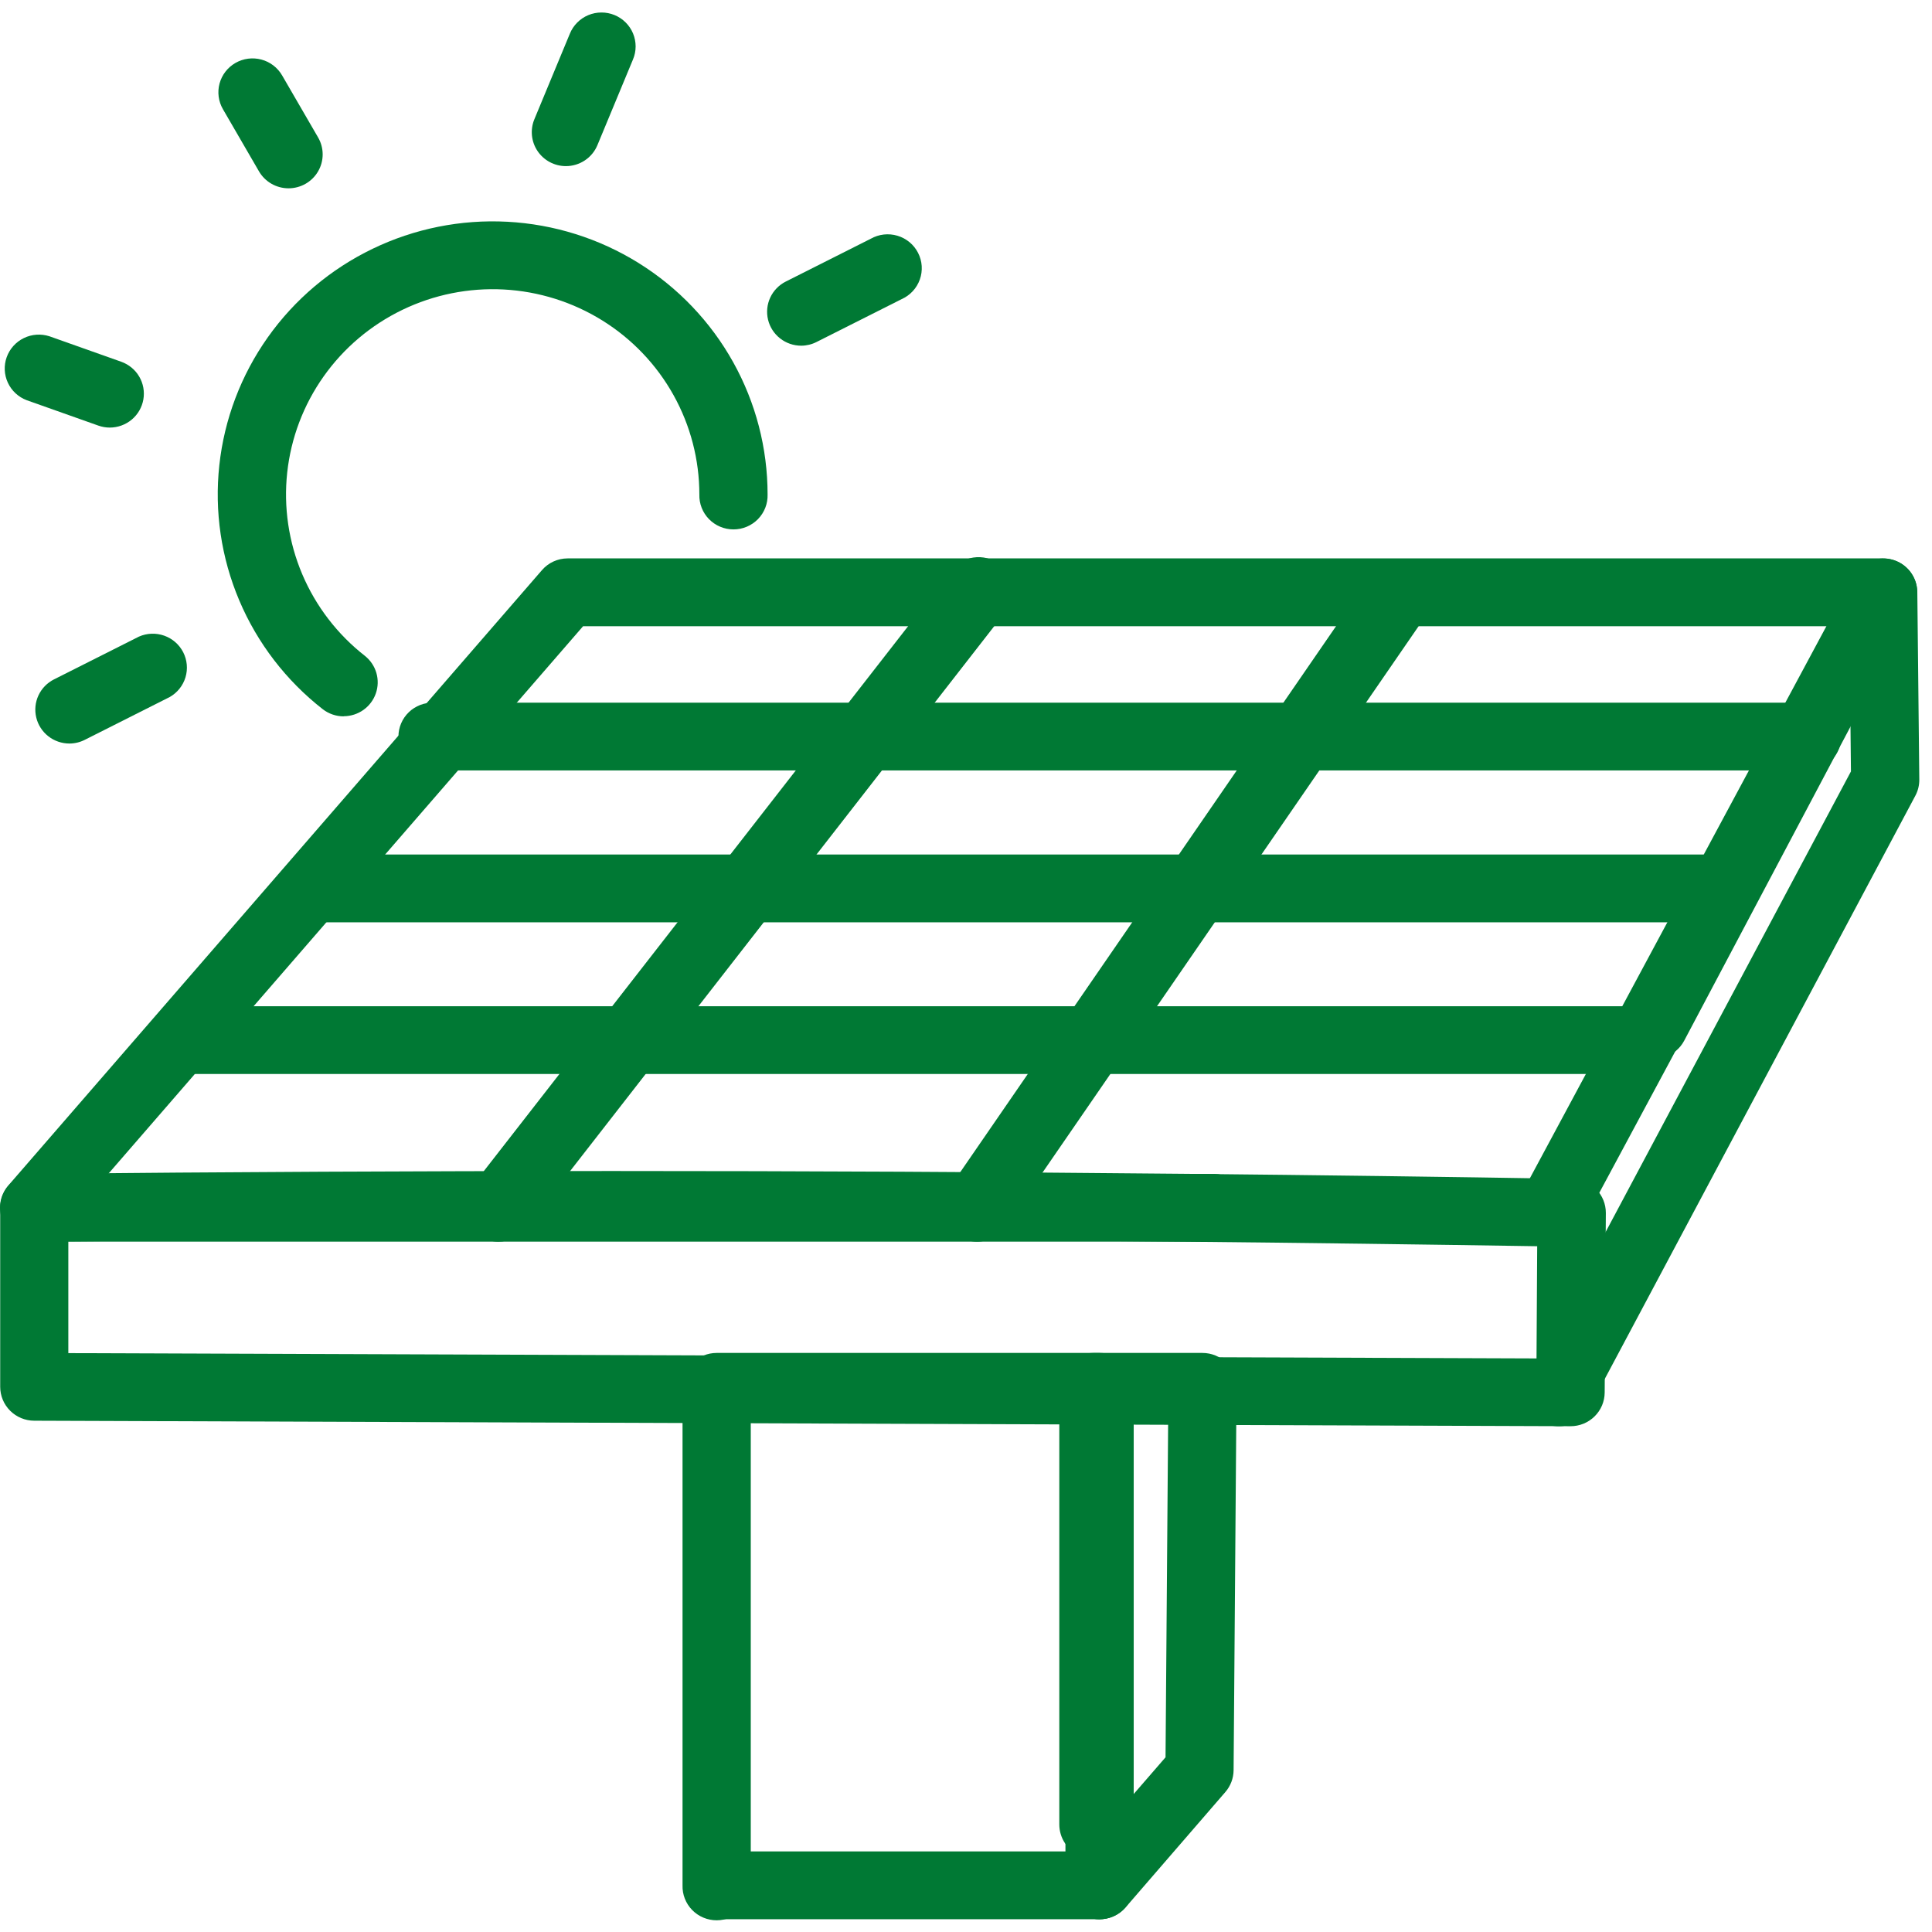
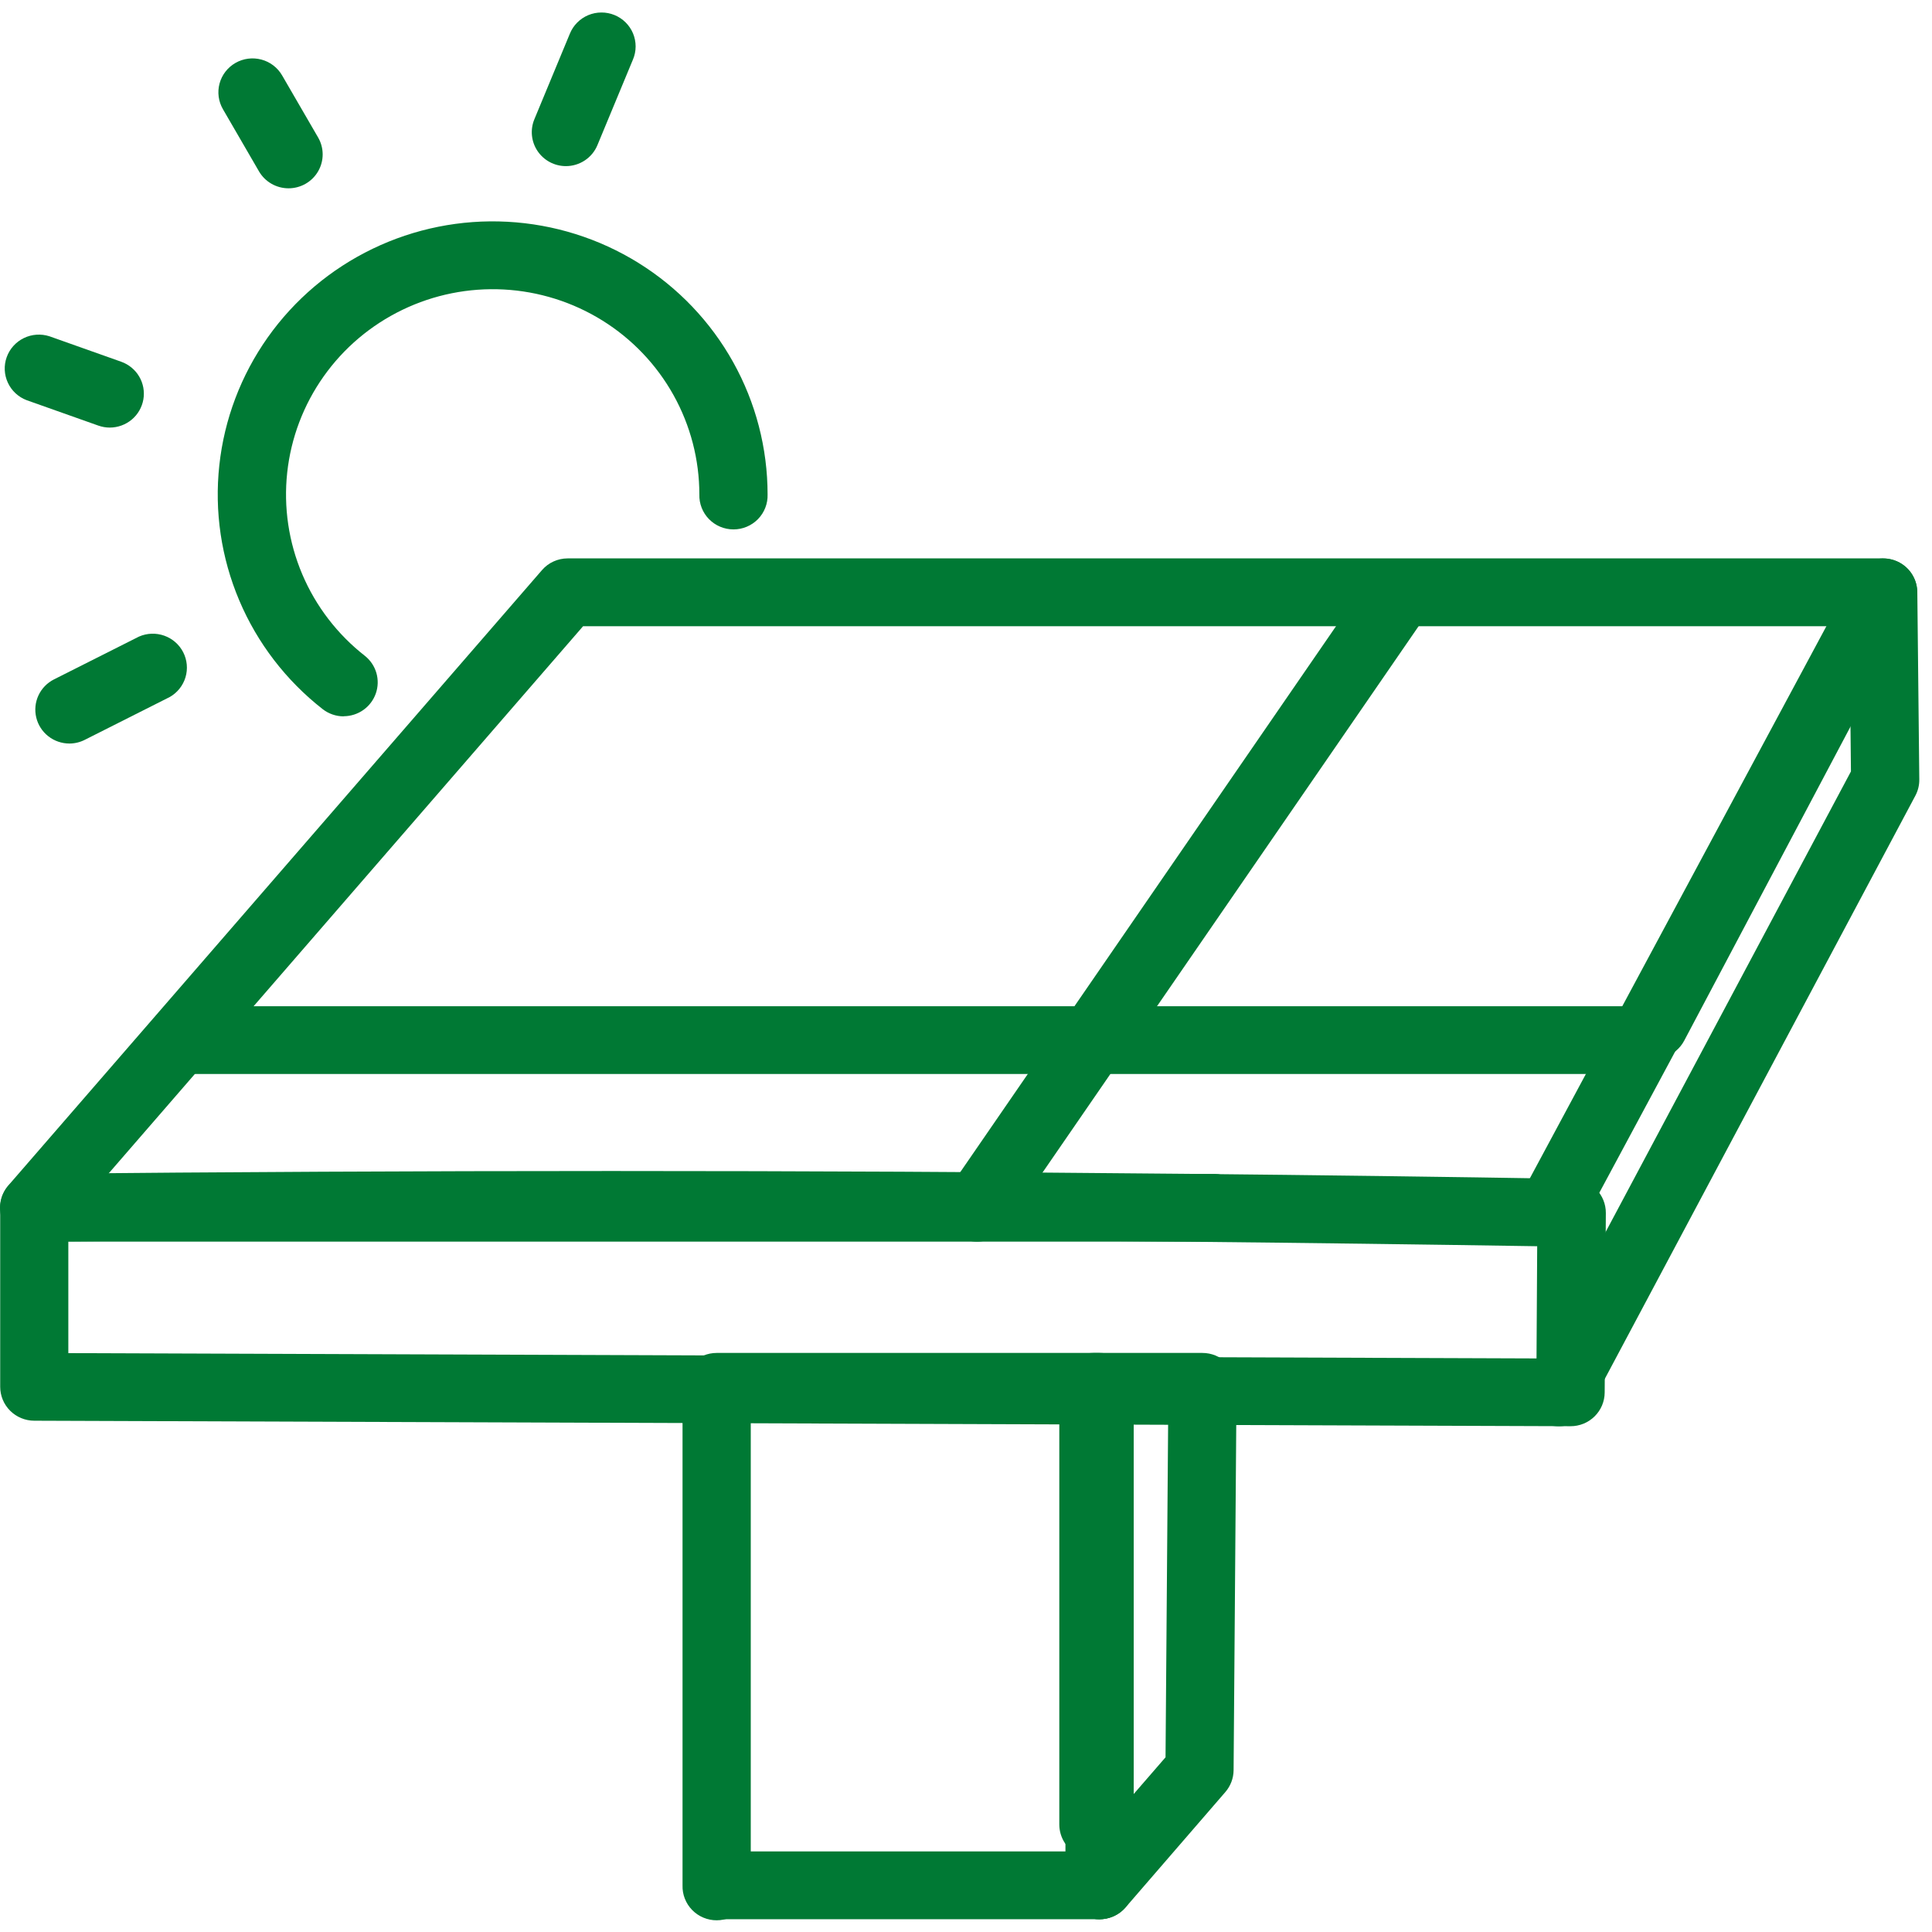
<svg xmlns="http://www.w3.org/2000/svg" width="150" height="150" viewBox="0 0 150 150" fill="none">
  <g clip-path="url(#clip0_5289_353)">
    <path d="M94.306 96.402H2.633C2.127 96.401 1.632 96.255 1.208 95.982C0.783 95.709 0.447 95.32 0.239 94.862C0.029 94.403 -0.045 93.894 0.027 93.395C0.099 92.896 0.313 92.428 0.643 92.045L42.08 44.263C42.326 43.978 42.63 43.749 42.973 43.593C43.316 43.436 43.689 43.355 44.066 43.354H146.215C146.67 43.355 147.117 43.473 147.512 43.696C147.907 43.919 148.237 44.24 148.47 44.627C148.705 45.017 148.835 45.46 148.848 45.913C148.86 46.367 148.755 46.816 148.542 47.218L130.763 80.793C130.603 81.098 130.384 81.368 130.118 81.589C129.852 81.809 129.545 81.975 129.214 82.077C128.883 82.179 128.535 82.215 128.19 82.182C127.845 82.15 127.51 82.05 127.205 81.888C126.586 81.559 126.124 81 125.918 80.334C125.713 79.667 125.781 78.947 126.107 78.33L141.84 48.619H45.271L8.402 91.142H94.306C94.995 91.163 95.648 91.449 96.127 91.94C96.607 92.431 96.875 93.089 96.875 93.773C96.875 94.457 96.607 95.115 96.127 95.606C95.648 96.097 94.995 96.381 94.306 96.402Z" fill="#007934" />
-     <path d="M38.695 96.402C38.2 96.402 37.714 96.264 37.294 96.004C36.873 95.744 36.535 95.372 36.317 94.93C36.099 94.488 36.01 93.995 36.06 93.505C36.11 93.016 36.298 92.55 36.601 92.161L73.806 44.378C74.011 44.087 74.273 43.84 74.578 43.652C74.881 43.465 75.221 43.34 75.574 43.287C75.928 43.233 76.289 43.252 76.635 43.34C76.982 43.429 77.307 43.587 77.59 43.803C77.874 44.02 78.11 44.292 78.284 44.603C78.459 44.913 78.569 45.255 78.607 45.609C78.645 45.962 78.61 46.319 78.505 46.659C78.4 46.999 78.226 47.314 77.995 47.585L40.791 95.381C40.543 95.699 40.226 95.957 39.862 96.134C39.499 96.311 39.099 96.402 38.695 96.402Z" fill="#007934" />
    <path d="M75.857 96.402C75.375 96.401 74.903 96.27 74.491 96.023C74.079 95.776 73.742 95.421 73.517 94.998C73.293 94.575 73.188 94.099 73.215 93.621C73.243 93.143 73.4 92.682 73.671 92.287L106.562 44.502C106.974 43.966 107.576 43.607 108.246 43.499C108.915 43.391 109.601 43.543 110.162 43.922C110.722 44.302 111.115 44.88 111.259 45.539C111.403 46.198 111.287 46.886 110.936 47.462L78.045 95.245C77.803 95.6 77.477 95.892 77.096 96.094C76.714 96.295 76.289 96.401 75.857 96.402Z" fill="#007934" />
-     <path d="M140.225 59.817H33.666C33.311 59.828 32.958 59.768 32.627 59.641C32.296 59.513 31.994 59.321 31.74 59.076C31.485 58.83 31.283 58.537 31.144 58.212C31.006 57.888 30.935 57.539 30.935 57.186C30.935 56.834 31.006 56.485 31.144 56.16C31.283 55.835 31.485 55.542 31.74 55.296C31.994 55.051 32.296 54.859 32.627 54.732C32.958 54.605 33.311 54.544 33.666 54.555H140.225C140.58 54.544 140.933 54.605 141.264 54.732C141.595 54.859 141.897 55.051 142.151 55.296C142.406 55.542 142.608 55.835 142.747 56.16C142.885 56.485 142.956 56.834 142.956 57.186C142.956 57.539 142.885 57.888 142.747 58.212C142.608 58.537 142.406 58.83 142.151 59.076C141.897 59.321 141.595 59.513 141.264 59.641C140.933 59.768 140.58 59.828 140.225 59.817Z" fill="#007934" />
-     <path d="M133.977 71.608H24.263C23.575 71.587 22.922 71.3 22.442 70.809C21.963 70.318 21.695 69.661 21.695 68.977C21.695 68.292 21.963 67.635 22.442 67.144C22.922 66.653 23.575 66.366 24.263 66.345H133.977C134.665 66.366 135.318 66.653 135.798 67.144C136.277 67.635 136.546 68.292 136.546 68.977C136.546 69.661 136.277 70.318 135.798 70.809C135.318 71.3 134.665 71.587 133.977 71.608Z" fill="#007934" />
    <path d="M126.862 83.386H13.997C13.308 83.365 12.655 83.078 12.176 82.587C11.696 82.096 11.428 81.438 11.428 80.754C11.428 80.07 11.696 79.413 12.176 78.922C12.655 78.431 13.308 78.144 13.997 78.123H126.869C127.558 78.144 128.211 78.431 128.69 78.922C129.17 79.413 129.438 80.07 129.438 80.754C129.438 81.438 129.17 82.096 128.69 82.587C128.211 83.078 127.558 83.365 126.869 83.386H126.862Z" fill="#007934" />
    <path d="M121.925 110.731L2.655 110.304C1.954 110.301 1.283 110.023 0.788 109.53C0.293 109.036 0.015 108.368 0.015 107.671V93.769C0.014 93.075 0.29 92.409 0.782 91.916C1.273 91.423 1.941 91.143 2.64 91.137C32.384 90.844 62.543 90.844 92.27 91.137C102.242 91.234 112.176 91.365 122.071 91.529C122.769 91.541 123.434 91.825 123.922 92.321C124.409 92.816 124.681 93.483 124.677 94.177L124.587 108.113C124.585 108.459 124.515 108.8 124.381 109.119C124.246 109.437 124.049 109.727 123.802 109.97C123.555 110.213 123.262 110.406 122.94 110.536C122.618 110.667 122.273 110.733 121.925 110.731ZM5.305 105.056L119.295 105.468L119.347 96.757C110.337 96.615 101.291 96.499 92.208 96.407C63.388 96.121 34.167 96.113 5.305 96.382V105.056Z" fill="#007934" />
    <path d="M121.026 110.733C120.569 110.733 120.12 110.615 119.723 110.392C119.326 110.168 118.993 109.846 118.758 109.458C118.522 109.069 118.392 108.627 118.38 108.174C118.367 107.72 118.473 107.271 118.686 106.87L143.707 59.894L143.67 56.302L122.677 95.386C122.523 95.705 122.305 95.99 122.036 96.223C121.768 96.456 121.455 96.634 121.117 96.744C120.778 96.854 120.42 96.895 120.065 96.865C119.709 96.835 119.364 96.733 119.049 96.567C118.734 96.401 118.457 96.173 118.232 95.898C118.008 95.622 117.843 95.304 117.745 94.963C117.648 94.623 117.621 94.266 117.665 93.915C117.71 93.563 117.826 93.224 118.006 92.919L143.876 44.756C144.152 44.24 144.594 43.83 145.131 43.591C145.668 43.352 146.27 43.298 146.842 43.437C147.414 43.576 147.923 43.899 148.288 44.358C148.653 44.816 148.855 45.383 148.86 45.967L149.014 60.523C149.019 60.961 148.913 61.394 148.706 61.781L123.375 109.347C123.147 109.768 122.808 110.119 122.394 110.364C121.98 110.608 121.507 110.736 121.026 110.733Z" fill="#007934" />
    <path d="M85.371 149.011C84.668 149.011 83.994 148.733 83.497 148.24C83 147.746 82.721 147.076 82.721 146.378V110.304H58.289V146.378C58.3 146.73 58.239 147.082 58.111 147.41C57.983 147.739 57.789 148.038 57.542 148.291C57.295 148.544 57 148.746 56.673 148.883C56.346 149.02 55.995 149.091 55.64 149.091C55.285 149.091 54.934 149.02 54.608 148.883C54.281 148.746 53.985 148.544 53.738 148.291C53.491 148.038 53.298 147.739 53.17 147.41C53.041 147.082 52.981 146.73 52.992 146.378V107.674C52.992 106.976 53.271 106.306 53.768 105.813C54.265 105.319 54.939 105.042 55.642 105.042H85.371C86.074 105.042 86.748 105.319 87.245 105.813C87.742 106.306 88.021 106.976 88.021 107.674V146.378C88.021 146.724 87.952 147.066 87.819 147.386C87.686 147.705 87.491 147.995 87.245 148.24C86.999 148.484 86.706 148.678 86.385 148.81C86.063 148.942 85.719 149.011 85.371 149.011Z" fill="#007934" />
-     <path d="M85.371 149.011C84.864 149.01 84.367 148.865 83.941 148.593C83.514 148.321 83.175 147.933 82.964 147.475C82.752 147.017 82.678 146.509 82.749 146.01C82.82 145.511 83.033 145.043 83.364 144.661L83.861 144.076C83.381 143.875 82.972 143.537 82.684 143.106C82.397 142.675 82.244 142.168 82.244 141.651V107.674C82.244 106.976 82.523 106.306 83.02 105.813C83.517 105.319 84.191 105.042 84.894 105.042H93.355C93.705 105.041 94.051 105.11 94.374 105.243C94.696 105.376 94.989 105.572 95.236 105.818C95.482 106.065 95.677 106.357 95.809 106.678C95.941 107 96.007 107.344 96.005 107.691L95.776 137.44C95.771 138.064 95.543 138.665 95.133 139.137L87.377 148.105C87.128 148.391 86.82 148.619 86.474 148.775C86.127 148.931 85.751 149.012 85.371 149.011ZM87.549 110.307V139.831L90.492 136.436L90.695 110.304L87.549 110.307Z" fill="#007934" />
+     <path d="M85.371 149.011C84.864 149.01 84.367 148.865 83.941 148.593C83.514 148.321 83.175 147.933 82.964 147.475C82.752 147.017 82.678 146.509 82.749 146.01C82.82 145.511 83.033 145.043 83.364 144.661L83.861 144.076C83.381 143.875 82.972 143.537 82.684 143.106C82.397 142.675 82.244 142.168 82.244 141.651V107.674C82.244 106.976 82.523 106.306 83.02 105.813C83.517 105.319 84.191 105.042 84.894 105.042H93.355C93.705 105.041 94.051 105.11 94.374 105.243C94.696 105.376 94.989 105.572 95.236 105.818C95.941 107 96.007 107.344 96.005 107.691L95.776 137.44C95.771 138.064 95.543 138.665 95.133 139.137L87.377 148.105C87.128 148.391 86.82 148.619 86.474 148.775C86.127 148.931 85.751 149.012 85.371 149.011ZM87.549 110.307V139.831L90.492 136.436L90.695 110.304L87.549 110.307Z" fill="#007934" />
    <path d="M85.371 149.008H55.644C54.956 148.987 54.302 148.701 53.823 148.21C53.343 147.718 53.075 147.061 53.075 146.377C53.075 145.692 53.343 145.036 53.823 144.544C54.302 144.053 54.956 143.767 55.644 143.746H85.373C86.062 143.767 86.715 144.053 87.194 144.544C87.674 145.036 87.942 145.692 87.942 146.377C87.942 147.061 87.674 147.718 87.194 148.21C86.715 148.701 86.062 148.987 85.373 149.008H85.371Z" fill="#007934" />
    <path d="M26.69 55.618C26.095 55.619 25.518 55.421 25.051 55.056C22.208 52.834 19.98 49.93 18.577 46.618C17.173 43.306 16.64 39.694 17.028 36.121C17.415 32.548 18.71 29.131 20.791 26.191C22.873 23.252 25.672 20.886 28.926 19.317C32.18 17.747 35.782 17.024 39.394 17.217C43.007 17.41 46.51 18.511 49.577 20.418C52.643 22.325 55.171 24.974 56.923 28.118C58.676 31.262 59.595 34.797 59.595 38.39C59.606 38.742 59.546 39.093 59.418 39.422C59.289 39.751 59.096 40.051 58.849 40.304C58.602 40.557 58.306 40.758 57.98 40.895C57.653 41.033 57.302 41.103 56.947 41.103C56.592 41.103 56.241 41.033 55.914 40.895C55.587 40.758 55.292 40.557 55.045 40.304C54.798 40.051 54.604 39.751 54.476 39.422C54.348 39.093 54.287 38.742 54.298 38.39C54.298 35.689 53.606 33.032 52.288 30.669C50.971 28.306 49.07 26.314 46.765 24.881C44.46 23.448 41.826 22.621 39.111 22.476C36.396 22.332 33.688 22.875 31.242 24.056C28.796 25.236 26.692 27.014 25.128 29.224C23.564 31.433 22.59 34.002 22.299 36.688C22.008 39.373 22.409 42.089 23.464 44.578C24.519 47.068 26.194 49.251 28.331 50.921C28.759 51.261 29.07 51.724 29.222 52.247C29.373 52.77 29.358 53.327 29.178 53.841C28.998 54.355 28.662 54.801 28.217 55.117C27.771 55.434 27.238 55.605 26.69 55.608V55.618Z" fill="#007934" />
    <path d="M43.935 12.898C43.5 12.897 43.072 12.79 42.688 12.586C42.305 12.382 41.978 12.088 41.736 11.729C41.494 11.37 41.345 10.957 41.301 10.527C41.258 10.097 41.321 9.664 41.486 9.264L44.243 2.617C44.373 2.295 44.567 2.002 44.812 1.755C45.058 1.507 45.35 1.31 45.672 1.175C45.995 1.041 46.341 0.971 46.69 0.97C47.04 0.968 47.386 1.036 47.71 1.168C48.033 1.301 48.327 1.495 48.574 1.741C48.821 1.987 49.017 2.278 49.15 2.599C49.283 2.921 49.351 3.265 49.35 3.612C49.349 3.959 49.278 4.303 49.142 4.623L46.383 11.27C46.184 11.752 45.844 12.163 45.408 12.453C44.972 12.743 44.459 12.898 43.935 12.898Z" fill="#007934" />
-     <path d="M62.208 26.84C61.612 26.84 61.035 26.641 60.567 26.274C60.099 25.908 59.77 25.397 59.631 24.822C59.492 24.247 59.552 23.642 59.801 23.104C60.051 22.567 60.475 22.129 61.006 21.861L67.602 18.538C67.913 18.361 68.258 18.249 68.615 18.208C68.971 18.168 69.332 18.199 69.676 18.302C70.02 18.404 70.339 18.574 70.615 18.803C70.89 19.031 71.116 19.313 71.278 19.631C71.441 19.949 71.537 20.296 71.561 20.651C71.584 21.007 71.535 21.364 71.415 21.7C71.296 22.036 71.109 22.345 70.866 22.607C70.623 22.869 70.328 23.08 70.001 23.226L63.402 26.549C63.033 26.738 62.624 26.838 62.208 26.84Z" fill="#007934" />
    <path d="M5.392 57.728C4.796 57.728 4.218 57.529 3.751 57.163C3.283 56.797 2.953 56.285 2.815 55.709C2.676 55.134 2.736 54.529 2.985 53.992C3.235 53.455 3.659 53.017 4.19 52.749L10.788 49.426C11.409 49.153 12.111 49.127 12.75 49.353C13.389 49.579 13.917 50.04 14.224 50.641C14.531 51.242 14.595 51.937 14.402 52.583C14.208 53.229 13.773 53.777 13.185 54.113L6.589 57.437C6.219 57.627 5.808 57.726 5.392 57.728Z" fill="#007934" />
    <path d="M8.526 33.197C8.223 33.197 7.922 33.145 7.637 33.044L2.069 31.07C1.423 30.825 0.899 30.337 0.61 29.713C0.321 29.089 0.288 28.377 0.52 27.73C0.752 27.082 1.23 26.551 1.851 26.248C2.472 25.946 3.187 25.897 3.845 26.111L9.41 28.085C9.998 28.294 10.493 28.701 10.808 29.237C11.123 29.772 11.237 30.401 11.131 31.012C11.025 31.623 10.706 32.177 10.229 32.577C9.751 32.977 9.148 33.196 8.523 33.197H8.526Z" fill="#007934" />
    <path d="M22.403 14.62C21.938 14.62 21.48 14.499 21.077 14.267C20.673 14.036 20.339 13.703 20.106 13.302L17.31 8.481C16.959 7.876 16.864 7.158 17.046 6.483C17.229 5.809 17.673 5.235 18.282 4.886C18.891 4.537 19.614 4.443 20.293 4.624C20.972 4.805 21.551 5.247 21.902 5.852L24.698 10.673C24.93 11.073 25.052 11.526 25.052 11.988C25.052 12.45 24.93 12.904 24.697 13.304C24.465 13.704 24.13 14.036 23.728 14.267C23.325 14.498 22.868 14.62 22.403 14.62Z" fill="#007934" />
  </g>
  <defs>
    <clipPath id="clip0_5289_353">
      <rect width="150" height="150" fill="white" />
    </clipPath>
  </defs>
</svg>